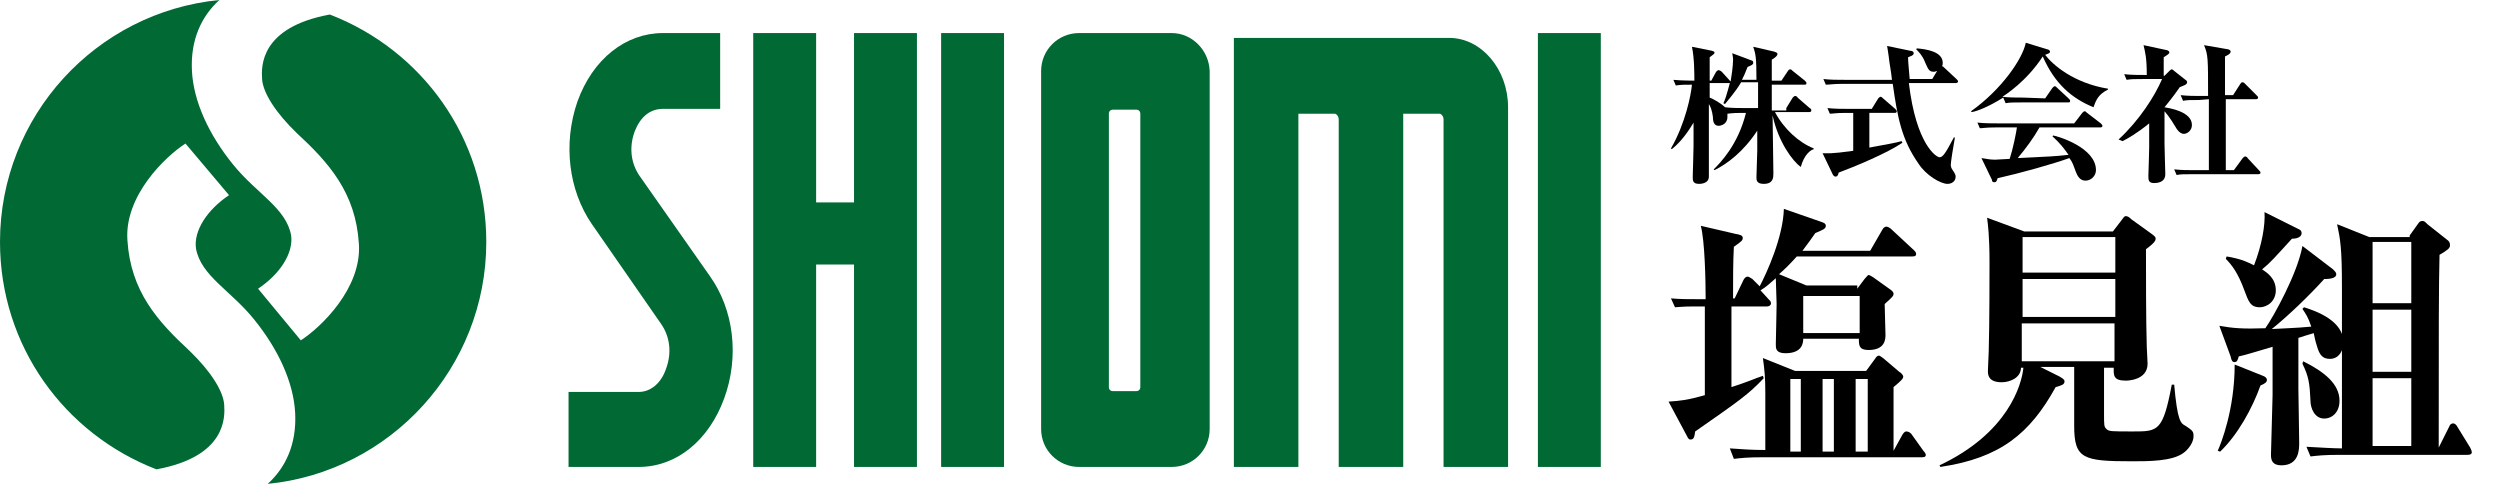
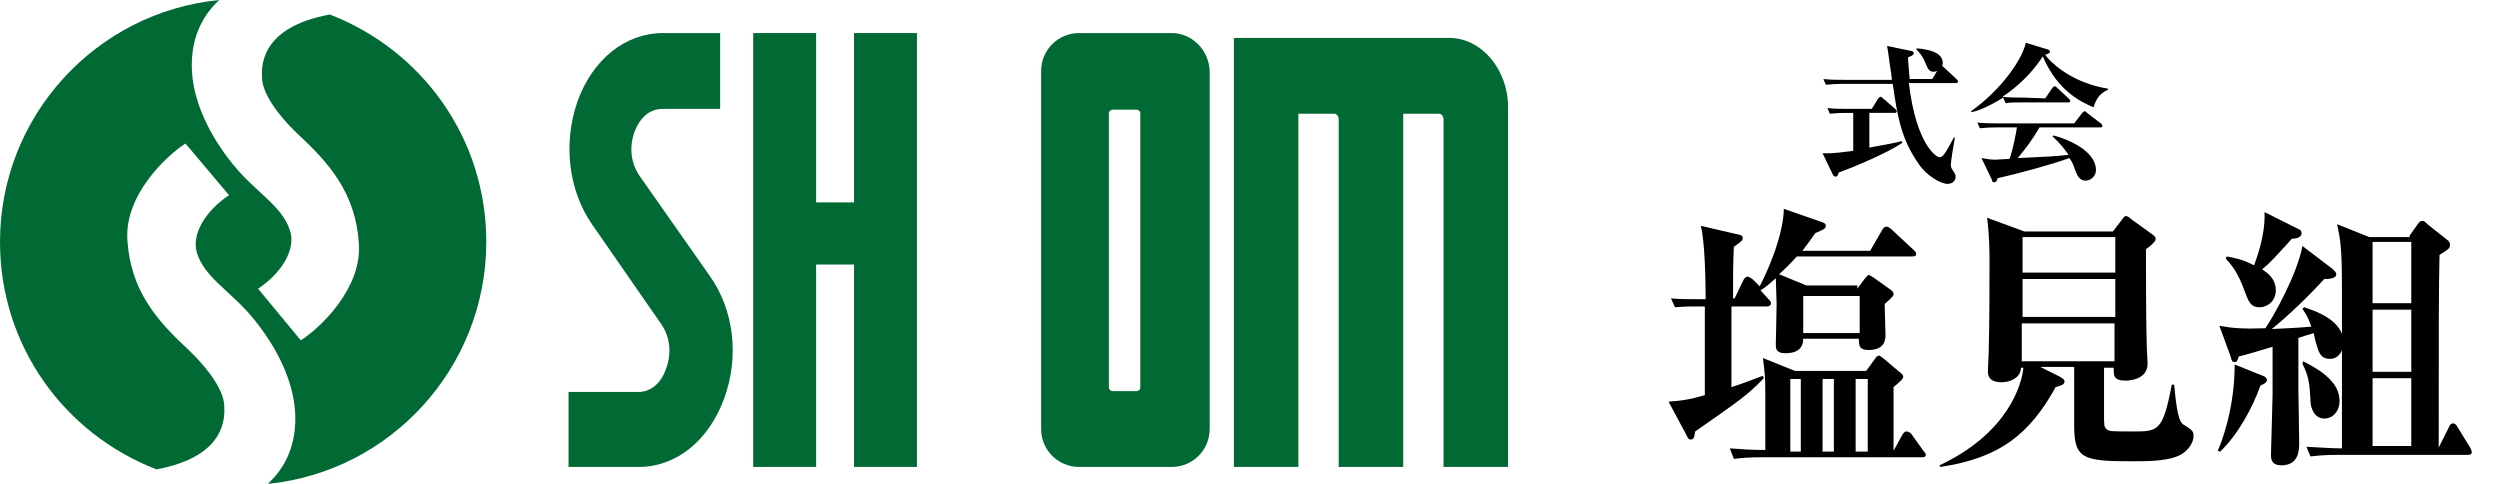
<svg xmlns="http://www.w3.org/2000/svg" version="1.1" id="レイヤー_1" x="0px" y="0px" viewBox="0 0 310 60" style="enable-background:new 0 0 310 60;" xml:space="preserve">
  <style type="text/css">
	.st0{fill:#FFFFFF;}
	.st1{fill:#006934;}
</style>
-   <rect y="0" class="st0" width="310" height="60" />
  <g>
    <g>
      <path d="M230.3,35.8l0.9-1.2c0.3-0.3,0.4-0.5,0.5-0.5s0.3,0.1,0.6,0.3l2.1,1.5c0.3,0.2,0.4,0.4,0.4,0.5c0,0.3-0.1,0.4-1.1,1.3    c0,0.6,0.1,3.2,0.1,3.8c0,0.5,0,1.9-2.1,1.9c-1.2,0-1.2-0.6-1.2-1.4h-6.9c0,0.5-0.1,1.8-2.2,1.8c-1.2,0-1.2-0.6-1.2-1.1    c0-0.4,0.1-4.2,0.1-5c0-0.5-0.1-2.7-0.1-3.2c-0.7,0.6-1.2,1.1-1.9,1.5l1,1.1c0.2,0.2,0.3,0.3,0.3,0.5c0,0.3-0.3,0.4-0.5,0.4h-4.4    c0,1.6,0,8.6,0,10c1.9-0.6,3-1.1,3.9-1.4l0.1,0.3c-1.9,2-2.9,2.7-8.5,6.6c-0.1,0.8-0.2,1-0.6,1c-0.2,0-0.3-0.2-0.4-0.4l-2.3-4.3    c1.5-0.1,2.4-0.2,4.5-0.8V38h-1.5c-1.3,0-1.9,0.1-2.2,0.1l-0.5-1.1c1.1,0.1,2.2,0.1,3.4,0.1h0.9c0-2.3-0.1-7.2-0.6-9.1l4.3,1    c0.6,0.1,0.9,0.2,0.9,0.5s-0.1,0.4-1.1,1.1c-0.1,1.9-0.1,3.8-0.1,5.7V37h0.2l1.1-2.3c0.1-0.2,0.3-0.4,0.5-0.4s0.4,0.2,0.6,0.3    l0.9,0.9c0.9-1.7,2.9-6.1,3-9.6l4.6,1.6c0.3,0.1,0.6,0.2,0.6,0.5c0,0.4-0.4,0.5-1.3,0.9c-0.5,0.7-0.9,1.3-1.6,2.2h8.4l1.5-2.6    c0.1-0.2,0.3-0.4,0.5-0.4s0.5,0.2,0.6,0.3l2.8,2.6c0.2,0.2,0.3,0.3,0.3,0.5c0,0.3-0.3,0.3-0.5,0.3h-14.3c-0.8,0.9-1.4,1.5-2.2,2.2    l3.4,1.4h6.3V35.8z M235.9,53.9c0.1-0.1,0.2-0.4,0.5-0.4s0.5,0.2,0.6,0.3l1.5,2.1c0.2,0.2,0.3,0.4,0.3,0.5c0,0.3-0.3,0.3-0.5,0.3    h-19.6c-2.1,0-2.8,0.1-3.7,0.2l-0.5-1.3c1.5,0.1,2.6,0.2,4.4,0.2c0-0.9,0-6.5,0-7c0-2.1-0.1-2.9-0.3-4.4l4,1.6h8.8l1.1-1.5    c0.2-0.3,0.3-0.4,0.5-0.4c0.1,0,0.2,0.1,0.5,0.3l2,1.7c0.2,0.1,0.5,0.4,0.5,0.6c0,0.2-0.1,0.4-1.2,1.3c0,0.6,0,6.8,0,7.9    L235.9,53.9z M223.3,56v-9H222v9H223.3z M223.6,36.7v4.6h7v-4.6H223.6z M227.4,56v-9H226v9H227.4z M231.6,56v-9h-1.5v9H231.6z" />
      <path d="M260.9,45.6v5.6c0,1.6,0,1.7,0.3,2s0.6,0.3,3.3,0.3c3.1,0,3.7,0,4.8-5.8h0.3c0.4,4.5,0.8,4.8,1.4,5.1c0.9,0.6,1,0.7,1,1.3    c0,0.8-0.7,1.7-1.3,2.1c-1.4,1-4.3,1-6.3,1c-6.1,0-7.2-0.3-7.2-4.4v-7.3H253l2.4,1.2c0.5,0.3,0.6,0.4,0.6,0.6    c0,0.4-0.4,0.5-1.1,0.7c-3.2,5.8-6.9,8.8-14.3,9.9l-0.1-0.2c8.5-4,10.2-10,10.4-12.1h-0.3c0,1.2-1.3,1.8-2.4,1.8    c-1.7,0-1.7-1-1.7-1.4s0.1-2.1,0.1-2.4c0.1-3.1,0.1-10.5,0.1-11c0-3.5-0.2-4.7-0.3-5.6l4.6,1.7h11l1-1.3c0.3-0.4,0.4-0.6,0.6-0.6    s0.4,0.1,0.7,0.4l2.5,1.8c0.4,0.3,0.5,0.4,0.5,0.6s-0.1,0.5-1.2,1.3c0,2.7,0,9.1,0.1,12.1c0,0.3,0.1,1.8,0.1,2.1    c0,2.1-2.6,2.1-2.7,2.1c-1.6,0-1.5-0.7-1.5-1.6L260.9,45.6L260.9,45.6z M250.8,29.4v4.4h11.5v-4.4H250.8z M250.8,34.6v4.7h11.5    v-4.7H250.8z M262.2,44.8v-4.7h-11.5v4.7H262.2z" />
      <path d="M289.3,33.4c0.2,0.2,0.4,0.4,0.4,0.6c0,0.4-0.5,0.6-1.5,0.6c-1.8,2-4.5,4.6-6.5,6.2c1.5-0.1,2.8-0.1,4.9-0.3    c-0.4-1.2-0.7-1.6-1.1-2.2l0.2-0.2c1.6,0.5,4.9,1.7,4.9,4.4c0,0.5-0.3,2-1.7,2c-0.9,0-1.3-0.5-1.6-1.6c-0.2-0.6-0.3-1.1-0.4-1.6    c-0.2,0.1-0.4,0.1-1.9,0.6v6.3c0,0.8,0.1,5.6,0.1,6.7c0,0.8,0,2.8-2.2,2.8c-1.1,0-1.3-0.6-1.3-1.3c0-0.4,0.2-6.9,0.2-7.4v-6    c-0.7,0.2-3.6,1.1-4.2,1.2c-0.1,0.4-0.2,0.7-0.5,0.7s-0.4-0.2-0.5-0.7l-1.4-3.8c1.7,0.3,2.9,0.4,5.7,0.3c1-1.4,4-6.8,4.6-10.2    L289.3,33.4z M275,55.9c0.4-0.9,2.1-5.1,2.1-10.7l3.5,1.4c0.3,0.1,0.5,0.3,0.5,0.5c0,0.3-0.3,0.5-0.8,0.7c-1,2.8-2.8,6.1-5,8.2    L275,55.9z M276.1,31.8c0.6,0.1,1.9,0.3,3.4,1.1c1-2.6,1.4-5,1.3-6.6l4.2,2.1c0.3,0.1,0.4,0.3,0.4,0.5c0,0.4-0.4,0.7-1.2,0.7    c-2.1,2.3-2.7,3-3.7,3.8c0.6,0.4,1.7,1.1,1.7,2.6c0,1.3-1,2.1-2,2.1c-1.2,0-1.4-0.8-1.9-2.1c-0.8-2.2-1.6-3.2-2.3-3.9L276.1,31.8z     M285.6,44.8c2.6,1.3,4.5,2.8,4.5,4.9c0,1.4-0.9,2.2-1.9,2.2c-1.2,0-1.7-1.3-1.7-2.2c-0.1-2.1-0.2-3-1-4.6L285.6,44.8z     M298.8,29.2l1-1.4c0.2-0.3,0.3-0.4,0.6-0.4c0.2,0,0.3,0.1,0.6,0.4l2.4,1.9c0.3,0.2,0.4,0.4,0.4,0.7c0,0.4-0.3,0.6-1.3,1.2    c-0.1,4-0.1,9.3-0.1,23.9l1.3-2.6c0.1-0.3,0.3-0.4,0.5-0.4s0.4,0.2,0.5,0.4l1.6,2.6c0.1,0.2,0.2,0.4,0.2,0.6    c0,0.2-0.2,0.3-0.5,0.3h-15.8c-2.1,0-2.8,0.1-3.7,0.2l-0.5-1.2c1.7,0.1,3.5,0.2,4.4,0.2c0-3.2,0-17,0-19.9c0-5-0.2-6-0.6-7.9    l4,1.6h5V29.2z M294.2,30v7.6h4.8V30H294.2z M294.2,38.4v7.7h4.8v-7.7H294.2z M294.2,46.9v8.4h4.8v-8.4H294.2z" />
    </g>
    <g>
-       <path d="M221.5,13.4l0.8-1.3c0.1-0.1,0.2-0.2,0.3-0.2s0.3,0.1,0.3,0.2l1.5,1.3c0.2,0.1,0.2,0.2,0.2,0.3c0,0.2-0.2,0.2-0.3,0.2    h-4.2c1.1,2.1,3,3.8,4.8,4.5v0.1c-0.4,0.1-1.2,0.7-1.6,2.2c-1-0.7-2.8-3.1-3.5-6.4c0,1.1,0.1,6.1,0.1,7.2c0,0.5,0,1.3-1.2,1.3    c-0.9,0-0.9-0.5-0.9-0.8c0-0.5,0.1-2.9,0.1-3.3c0-1.1,0-1.7,0-2.3v-0.2c-1.7,2.6-3.7,4.1-5.3,4.9l-0.1-0.1c0.8-0.8,3-3,4-7h-0.6    c-1.2,0-1.5,0.1-1.7,0.1c0,0.1,0,0.2,0,0.4c0,0.9-0.8,1.1-1.1,1.1c-0.6,0-0.7-0.6-0.7-1.1c-0.1-0.8-0.3-1.3-0.5-1.6v9    c0,0.9-1.1,0.9-1.2,0.9c-0.8,0-0.8-0.4-0.8-0.9c0-0.3,0.1-3.2,0.1-3.8c0-0.2,0-2.4,0-2.9c-0.3,0.5-1.3,2.2-2.7,3.3l-0.1-0.1    c1.8-3.1,2.5-6.7,2.6-7.9c-0.9,0-1.4,0-2,0.1l-0.3-0.7c1.1,0.1,2.3,0.1,2.6,0.1c0-0.9,0-2.8-0.3-4.2l2.5,0.5    c0.2,0.1,0.3,0.1,0.3,0.2c0,0.2-0.1,0.2-0.6,0.6c0,1.4,0,1.5,0,2.9h0.2l0.6-1.1c0.1-0.1,0.2-0.2,0.3-0.2s0.3,0.1,0.4,0.2l1,1.1    l0.1,0.1c0.1-0.6,0.3-1.9,0.3-2.7c0-0.2,0-0.2-0.1-0.8l2.4,0.9c0.1,0,0.2,0.1,0.2,0.3s-0.2,0.3-0.7,0.5c-0.3,0.8-0.5,1.2-0.7,1.6    h1.8c0-2.8-0.1-3.2-0.4-4.1l2.6,0.6c0.2,0.1,0.4,0.1,0.4,0.3c0,0.2-0.2,0.4-0.7,0.7c0,0.4,0,2.2,0,2.6h1.2l0.8-1.2    c0.1-0.1,0.1-0.2,0.3-0.2c0.1,0,0.2,0.1,0.3,0.2l1.5,1.2c0.1,0.1,0.2,0.2,0.2,0.3c0,0.2-0.1,0.2-0.3,0.2h-4v3.2h1.8V13.4z     M218,13.4v-3.2h-2.1c-0.7,1.2-1.7,2.3-2,2.7l-0.2-0.1c0.2-0.4,0.4-1,0.8-2.5c-0.1,0-0.1,0-0.2,0H212v1.8c0.5,0.2,1.4,0.7,1.9,1.2    c0.8,0.1,1.7,0.1,2.4,0.1H218z" />
      <path d="M231.8,13.9v4.4c2.2-0.4,3.3-0.6,4-0.8l0.1,0.2c-1.9,1.3-6,3-7.9,3.7c-0.1,0.4-0.2,0.5-0.4,0.5c-0.1,0-0.3-0.1-0.4-0.4    L226,19c0.6,0,1,0.1,3.8-0.3V14h-0.9c-1.3,0-1.6,0.1-2,0.1l-0.3-0.7c0.9,0.1,1.8,0.1,2.6,0.1h2.9l0.8-1.3c0.1-0.1,0.2-0.2,0.3-0.2    s0.2,0.1,0.3,0.2l1.5,1.3c0.1,0.1,0.2,0.2,0.2,0.3c0,0.2-0.2,0.2-0.3,0.2h-3.1V13.9z M239.6,9.8l0.6-1c-0.1,0-0.2,0.1-0.4,0.1    c-0.6,0-0.7-0.3-1.1-1.2c-0.3-0.8-0.8-1.3-1.1-1.6l0.1-0.1c1.2,0.1,3.2,0.4,3.2,1.8c0,0.1,0,0.3-0.1,0.4c0.1,0,0.2,0.1,0.3,0.2    l1.5,1.4c0.1,0.1,0.2,0.2,0.2,0.3s-0.1,0.2-0.3,0.2h-5.8c0.9,7.6,3.4,9.2,3.8,9.2c0.4,0,0.7-0.4,1.8-2.5l0.1,0.1    c-0.2,1.1-0.5,3-0.5,3.3c0,0.2,0,0.4,0.3,0.8c0.2,0.3,0.3,0.5,0.3,0.7c0,0.6-0.5,0.9-1,0.9c-0.9,0-2.7-1.1-3.6-2.5    c-2.1-3-2.6-5.7-3.2-9.9h-6.3c-1.1,0-1.5,0.1-2,0.1l-0.3-0.7c0.9,0.1,1.7,0.1,2.6,0.1h5.9c-0.1-1.1-0.3-1.9-0.4-2.9    c-0.1-0.6-0.1-0.8-0.2-1.3l2.9,0.6c0.2,0,0.4,0.1,0.4,0.3c0,0.3-0.5,0.4-0.7,0.5c0,0.6,0.1,1.4,0.2,2.7    C236.8,9.8,239.6,9.8,239.6,9.8z" />
      <path d="M253.6,12.2l0.9-1.3c0.2-0.2,0.2-0.2,0.3-0.2s0.1,0,0.3,0.2l1.4,1.3c0.1,0.1,0.2,0.2,0.2,0.3c0,0.2-0.1,0.2-0.3,0.2h-5.7    c-1.1,0-1.5,0-2,0.1l-0.3-0.7c-1.9,1.2-3.3,1.7-3.9,1.8l-0.1-0.1c3.8-2.7,6.4-6.5,6.8-8.5l2.6,0.8c0.1,0,0.4,0.1,0.4,0.3    c0,0.2-0.1,0.2-0.6,0.4c0.9,1.2,3.5,3.5,7.8,4.2v0.1c-1.2,0.6-1.5,1.3-1.8,2.2c-2.7-1.1-4.8-2.9-6.3-6.3c-2,3.1-4.7,4.8-5,5    c0.7,0.1,1.9,0.1,2.6,0.1L253.6,12.2L253.6,12.2z M252.9,15.8c-0.8,1.4-1.7,2.6-2.7,3.8c4.1-0.2,4.5-0.2,6.3-0.4    c-0.5-0.7-1-1.4-2-2.3l0.1-0.1c0.6,0.1,5.3,1.5,5.3,4.3c0,0.7-0.6,1.3-1.3,1.3c-0.7,0-1-0.6-1.2-1.1c-0.3-0.8-0.4-1.2-0.8-1.7    c-1.9,0.7-6.2,1.9-8.9,2.5c-0.1,0.4-0.2,0.5-0.4,0.5s-0.3-0.1-0.3-0.3l-1.3-2.7c0.7,0.1,1,0.2,1.7,0.2c0.1,0,1.6-0.1,1.8-0.1    c0.4-1.2,0.8-3.2,0.9-3.9h-2.6c-1.3,0-1.6,0.1-2,0.1l-0.3-0.7c0.9,0.1,1.8,0.1,2.6,0.1h9.4l1-1.3c0.1-0.1,0.2-0.2,0.3-0.2    c0.1,0,0.1,0,0.3,0.2l1.7,1.3c0.1,0.1,0.2,0.2,0.2,0.3c0,0.2-0.2,0.2-0.3,0.2C260.4,15.8,252.9,15.8,252.9,15.8z" />
-       <path d="M262.7,17.3c2.6-2.4,4.5-5.4,5.4-7.5h-2.4c-1,0-1.4,0-2,0.1l-0.3-0.7c0.9,0.1,1.9,0.1,2.8,0.1c0-2.2-0.2-2.8-0.4-3.7    l2.8,0.6c0.1,0,0.4,0.1,0.4,0.3s-0.4,0.4-0.7,0.6c0,0.4,0,1.4,0,2.3h0.1l0.6-0.6c0.1-0.1,0.2-0.2,0.3-0.2c0.1,0,0.2,0.1,0.3,0.2    l1.4,1.1c0.1,0.1,0.2,0.1,0.2,0.3c0,0.3-0.4,0.4-0.9,0.6c-0.9,1.3-1.5,2-1.9,2.5c0.5,0.1,3.4,0.5,3.4,2.2c0,0.7-0.6,1.1-1,1.1    c-0.5,0-0.9-0.6-1-0.8c-0.7-1.2-1.3-1.9-1.4-2v4c0,0.6,0.1,3.5,0.1,3.8c0,0.8-0.6,1.1-1.4,1.1c-0.7,0-0.7-0.4-0.7-0.9    c0-0.1,0.1-3,0.1-3.5v-3c-1.6,1.3-2.7,1.9-3.3,2.2L262.7,17.3z M272.7,12.4c-1.1,0-1.5,0-2,0.1l-0.3-0.7c0.9,0.1,1.8,0.1,2.6,0.1    h0.8c0-4.7,0-5.1-0.5-6.3l2.9,0.5c0.1,0,0.4,0.1,0.4,0.3c0,0.3-0.5,0.5-0.7,0.6v4.8h1l0.9-1.4c0.1-0.1,0.1-0.2,0.3-0.2    c0.1,0,0.2,0.1,0.3,0.2l1.4,1.4C280,12,280,12,280,12.1c0,0.2-0.2,0.2-0.3,0.2H276v8.8h1l1.1-1.5c0.1-0.1,0.2-0.2,0.3-0.2    c0.1,0,0.3,0.1,0.3,0.2l1.4,1.5c0.1,0.1,0.2,0.2,0.2,0.3c0,0.2-0.2,0.2-0.3,0.2h-8.1c-1.1,0-1.5,0-2,0.1l-0.3-0.7    c0.9,0.1,1.7,0.1,2.6,0.1h1.7c0-3,0-6.6,0-8.8L272.7,12.4L272.7,12.4z" />
    </g>
  </g>
  <g>
    <g>
      <path class="st1" d="M79.3,21.8c-1.1-1.6-1.3-3.6-0.6-5.5c0.7-1.8,1.9-2.8,3.5-2.8h7.1V4.1h-7.1c-4.6,0-8.7,3.2-10.6,8.5    c-1.8,5.2-1.1,11,1.8,15.2L82,40.2c1.1,1.6,1.3,3.6,0.6,5.5c-0.6,1.8-1.9,2.9-3.4,2.9h-8.7v9.3h8.7c4.7,0,8.7-3.3,10.6-8.5    c1.9-5.2,1.2-11-1.8-15.2L79.3,21.8z" />
      <polygon class="st1" points="105.9,25.1 101.2,25.1 101.2,4.1 93.4,4.1 93.4,57.9 101.2,57.9 101.2,32.8 105.9,32.8 105.9,57.9     113.7,57.9 113.7,4.1 105.9,4.1   " />
-       <rect x="116.7" y="4.1" class="st1" width="7.8" height="53.8" />
      <path class="st1" d="M179.7,4.7H153v53.2h8V14.1h4.5c0.2,0,0.5,0.3,0.5,0.7v43.1h8V14.1h4.5c0.2,0,0.5,0.3,0.5,0.7v43.1h8V13.3    C187,8.6,183.7,4.7,179.7,4.7z" />
-       <rect x="190.7" y="4.1" class="st1" width="7.8" height="53.8" />
      <path class="st1" d="M145.3,4.1h-11.5c-2.6,0-4.7,2.1-4.7,4.7v44.4c0,2.6,2.1,4.7,4.7,4.7h11.5c2.6,0,4.7-2.1,4.7-4.7V8.8    C149.9,6.2,147.8,4.1,145.3,4.1z M137.5,48V14.1c0-0.3,0.2-0.5,0.5-0.5h2.9c0.3,0,0.5,0.2,0.5,0.5V48c0,0.3-0.2,0.5-0.5,0.5H138    C137.7,48.5,137.5,48.3,137.5,48z" />
    </g>
    <g>
      <g>
        <path class="st1" d="M60.3,30c0-12.9-8-23.8-19.4-28.2c-8.7,1.6-8.5,6.5-8.4,8c0.1,1.7,1.7,4.2,4.3,6.7c4,3.7,7.3,7.4,7.7,13.7     c0.4,5.5-4.7,10.4-7.2,12L32,35.8c2.7-1.8,4.4-4.4,4.1-6.6c-0.6-3.4-4.3-5.2-7.2-8.8c-3-3.7-4.9-7.8-5.1-11.6     c-0.2-3.9,1.2-6.8,3.4-8.8C11.9,1.5,0,14.4,0,30c0,12.9,8,23.8,19.4,28.2c8.7-1.6,8.5-6.5,8.4-8c-0.1-1.7-1.7-4.2-4.3-6.7     c-4-3.7-7.3-7.4-7.7-13.7c-0.4-5.5,4.7-10.4,7.2-12l5.4,6.4c-2.7,1.8-4.4,4.4-4.1,6.6c0.6,3.4,4.3,5.2,7.2,8.8     c3,3.7,4.9,7.8,5.1,11.6c0.2,3.9-1.2,6.8-3.4,8.8C48.4,58.5,60.3,45.6,60.3,30z" />
      </g>
    </g>
  </g>
</svg>